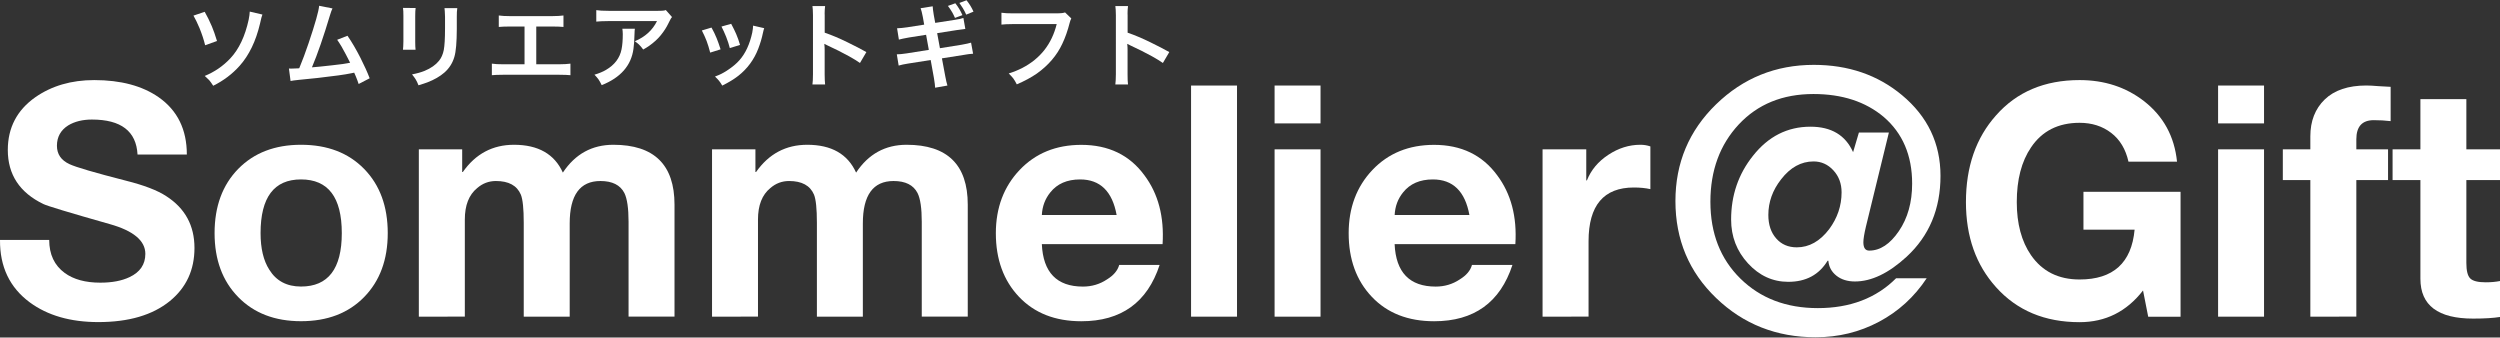
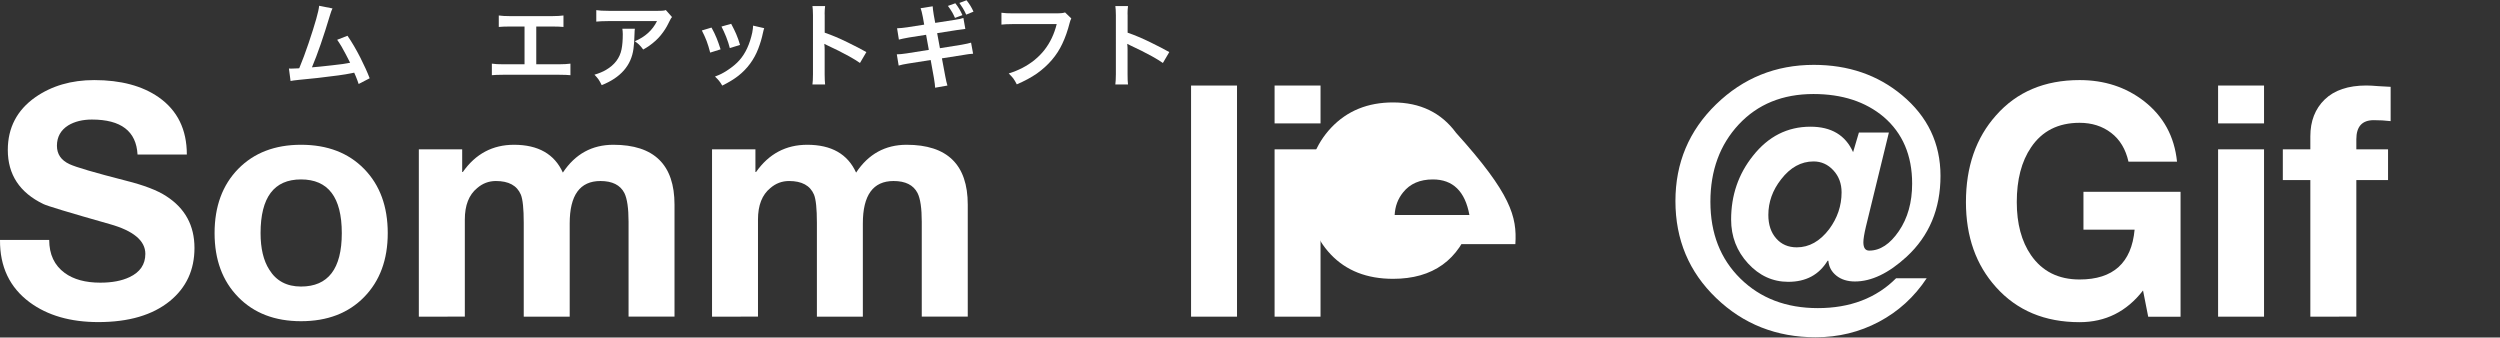
<svg xmlns="http://www.w3.org/2000/svg" version="1.1" id="レイヤー_1" x="0px" y="0px" viewBox="0 0 566.93 76.54" style="enable-background:new 0 0 566.93 76.54;" xml:space="preserve">
  <rect x="0" y="0" width="566.93" height="76.54" fill="#333333" stroke="none" />
  <style type="text/css">
	.st0{fill:#FFFFFF;}
</style>
  <g>
    <g>
      <g>
        <path class="st0" d="M0,54.41h11.16c0,3.28,1.17,5.77,3.52,7.49c2.01,1.47,4.7,2.2,8.07,2.2c2.64,0,4.84-0.41,6.61-1.25     c2.4-1.12,3.6-2.89,3.6-5.28c0-2.98-2.69-5.24-8.07-6.75c-9.3-2.64-14.31-4.16-15.05-4.55c-5.38-2.59-8.07-6.68-8.07-12.26     c0-5.04,2.08-9.03,6.24-11.96c3.72-2.59,8.17-3.89,13.36-3.89c6.02,0,10.89,1.3,14.61,3.89c4.26,2.98,6.39,7.31,6.39,12.99H31.19     c-0.29-5.29-3.74-7.93-10.35-7.93c-2.1,0-3.89,0.44-5.36,1.32c-1.71,1.08-2.57,2.62-2.57,4.62c0,1.91,0.95,3.3,2.86,4.18     c1.47,0.69,5.72,1.93,12.77,3.74c4.11,1.03,7.17,2.2,9.17,3.52c4.26,2.74,6.39,6.65,6.39,11.74c0,4.99-1.86,9-5.58,12.04     c-3.91,3.18-9.32,4.77-16.22,4.77c-6.31,0-11.5-1.49-15.56-4.48C2.2,65.2-0.05,60.48,0,54.41z" />
        <path class="st0" d="M48.66,52.87c0-6.07,1.79-10.92,5.36-14.57c3.57-3.64,8.32-5.47,14.24-5.47c5.97,0,10.74,1.82,14.31,5.47     s5.36,8.5,5.36,14.57c0,6.02-1.79,10.85-5.36,14.5c-3.57,3.65-8.34,5.47-14.31,5.47c-5.92,0-10.67-1.82-14.24-5.47     C50.45,63.72,48.66,58.89,48.66,52.87z M59.09,52.87c0,3.47,0.66,6.24,1.98,8.29c1.57,2.54,3.96,3.82,7.19,3.82     c6.17,0,9.25-4.04,9.25-12.11c0-8.12-3.08-12.18-9.25-12.18C62.14,40.69,59.09,44.75,59.09,52.87z" />
        <path class="st0" d="M94.98,71.81V33.86h9.83V39h0.15c2.89-4.11,6.75-6.17,11.6-6.17c5.48,0,9.18,2.1,11.08,6.31     c2.79-4.21,6.61-6.31,11.45-6.31c9.25,0,13.87,4.53,13.87,13.58V71.8h-10.42V50.3c0-3.08-0.32-5.26-0.95-6.53     c-0.93-1.81-2.74-2.72-5.43-2.72c-4.65,0-6.97,3.21-6.97,9.62v21.14h-10.42V50.52c0-3.18-0.22-5.31-0.66-6.39     c-0.88-2.06-2.76-3.08-5.65-3.08c-1.61,0-3.03,0.54-4.26,1.61c-1.86,1.52-2.79,3.89-2.79,7.12V71.8L94.98,71.81L94.98,71.81z" />
        <path class="st0" d="M161.47,71.81V33.86h9.84V39h0.15c2.89-4.11,6.75-6.17,11.6-6.17c5.48,0,9.17,2.1,11.08,6.31     c2.79-4.21,6.61-6.31,11.45-6.31c9.25,0,13.87,4.53,13.87,13.58V71.8h-10.43V50.3c0-3.08-0.32-5.26-0.96-6.53     c-0.93-1.81-2.74-2.72-5.43-2.72c-4.65,0-6.97,3.21-6.97,9.62v21.14h-10.42V50.52c0-3.18-0.22-5.31-0.66-6.39     c-0.88-2.06-2.76-3.08-5.65-3.08c-1.61,0-3.03,0.54-4.26,1.61c-1.86,1.52-2.79,3.89-2.79,7.12V71.8L161.47,71.81L161.47,71.81z" />
-         <path class="st0" d="M263.64,55.37h-27.38c0.29,6.41,3.4,9.62,9.32,9.62c2,0,3.82-0.54,5.43-1.61c1.52-0.93,2.45-2.03,2.79-3.3     h9.17c-2.79,8.51-8.71,12.77-17.76,12.77c-5.92,0-10.63-1.85-14.13-5.54c-3.5-3.69-5.25-8.5-5.25-14.42     c0-5.77,1.8-10.56,5.4-14.35c3.6-3.79,8.26-5.69,13.98-5.69c6.16,0,10.94,2.3,14.31,6.9C262.66,43.94,264.03,49.15,263.64,55.37z      M236.26,48.76h16.96c-0.98-5.38-3.74-8.07-8.29-8.07c-2.94,0-5.19,0.98-6.75,2.94C237,45.09,236.36,46.8,236.26,48.76z" />
        <path class="st0" d="M270.1,71.81V19.4h10.42v52.41H270.1z" />
        <path class="st0" d="M299.46,19.4v8.59h-10.42V19.4C289.04,19.4,299.46,19.4,299.46,19.4z M289.04,71.81V33.86h10.42v37.95     H289.04z" />
-         <path class="st0" d="M343.64,55.37h-27.38c0.29,6.41,3.4,9.62,9.32,9.62c2.01,0,3.82-0.54,5.43-1.61     c1.52-0.93,2.45-2.03,2.79-3.3h9.18c-2.79,8.51-8.71,12.77-17.76,12.77c-5.92,0-10.63-1.85-14.13-5.54     c-3.5-3.69-5.25-8.5-5.25-14.42c0-5.77,1.8-10.56,5.39-14.35c3.6-3.79,8.26-5.69,13.98-5.69c6.16,0,10.93,2.3,14.31,6.9     C342.66,43.94,344.04,49.15,343.64,55.37z M316.27,48.76h16.95c-0.98-5.38-3.74-8.07-8.29-8.07c-2.94,0-5.19,0.98-6.75,2.94     C317,45.09,316.36,46.8,316.27,48.76z" />
-         <path class="st0" d="M349.81,71.81V33.86h9.91v7.05h0.15c0.93-2.35,2.54-4.28,4.85-5.8c2.3-1.52,4.72-2.28,7.27-2.28     c0.78,0,1.54,0.12,2.27,0.37v9.69c-1.08-0.24-2.32-0.37-3.74-0.37c-6.85,0-10.28,4.06-10.28,12.18v17.1L349.81,71.81     L349.81,71.81z" />
+         <path class="st0" d="M343.64,55.37h-27.38c2.01,0,3.82-0.54,5.43-1.61     c1.52-0.93,2.45-2.03,2.79-3.3h9.18c-2.79,8.51-8.71,12.77-17.76,12.77c-5.92,0-10.63-1.85-14.13-5.54     c-3.5-3.69-5.25-8.5-5.25-14.42c0-5.77,1.8-10.56,5.39-14.35c3.6-3.79,8.26-5.69,13.98-5.69c6.16,0,10.93,2.3,14.31,6.9     C342.66,43.94,344.04,49.15,343.64,55.37z M316.27,48.76h16.95c-0.98-5.38-3.74-8.07-8.29-8.07c-2.94,0-5.19,0.98-6.75,2.94     C317,45.09,316.36,46.8,316.27,48.76z" />
      </g>
      <g>
        <path class="st0" d="M428.34,30.08l-5.2,21.3c-0.39,1.65-0.58,2.84-0.58,3.55c0,1.27,0.44,1.9,1.32,1.9     c2.48,0,4.72-1.47,6.73-4.42c2.01-2.94,3.01-6.54,3.01-10.78c0-6.38-2.15-11.42-6.44-15.11c-4.13-3.47-9.44-5.2-15.94-5.2     c-6.99,0-12.63,2.3-16.93,6.89c-4.29,4.6-6.44,10.45-6.44,17.55c0,7.16,2.27,12.96,6.81,17.42s10.39,6.69,17.55,6.69     c7.32,0,13.24-2.26,17.75-6.77h6.94c-2.81,4.24-6.41,7.53-10.82,9.87s-9.19,3.51-14.37,3.51c-8.86,0-16.38-2.96-22.54-8.88     c-6.17-5.92-9.25-13.25-9.25-22.01c0-8.64,3.07-15.95,9.21-21.92c6.14-5.97,13.53-8.96,22.17-8.96c7.82,0,14.48,2.28,19.98,6.85     c5.83,4.84,8.75,10.95,8.75,18.33c0,7.49-2.56,13.6-7.68,18.33c-4.07,3.74-7.98,5.61-11.72,5.61c-1.71,0-3.11-0.44-4.21-1.32     s-1.71-2.01-1.82-3.39h-0.17c-1.93,3.19-4.9,4.79-8.92,4.79c-3.52,0-6.56-1.39-9.12-4.17s-3.84-6.1-3.84-9.95     c0-5.5,1.65-10.32,4.95-14.45c3.47-4.4,7.82-6.61,13.05-6.61c4.73,0,7.95,1.93,9.66,5.78l1.32-4.46h6.79L428.34,30.08     L428.34,30.08z M401.01,48.74c0,2.2,0.59,3.98,1.78,5.33c1.18,1.35,2.74,2.02,4.67,2.02c2.81,0,5.26-1.38,7.35-4.13     c1.87-2.53,2.81-5.31,2.81-8.34c0-1.98-0.62-3.65-1.86-4.99c-1.24-1.35-2.74-2.02-4.5-2.02c-2.81,0-5.26,1.35-7.35,4.05     C401.97,43.13,401.01,45.82,401.01,48.74z" />
        <path class="st0" d="M487.15,71.81l-1.17-5.94c-3.72,4.8-8.51,7.19-14.39,7.19c-7.88,0-14.19-2.64-18.94-7.93     c-4.55-5.04-6.83-11.47-6.83-19.3c0-8.02,2.28-14.58,6.83-19.67c4.7-5.33,11.01-8,18.94-8c5.63,0,10.49,1.59,14.61,4.77     c4.4,3.43,6.9,8,7.49,13.73h-11.01c-0.64-2.84-1.95-5.02-3.93-6.53c-1.98-1.52-4.37-2.28-7.16-2.28c-4.84,0-8.51,1.86-11.01,5.58     c-2.16,3.18-3.23,7.31-3.23,12.4c0,4.89,1.07,8.91,3.23,12.04c2.54,3.67,6.21,5.51,11.01,5.51c7.63,0,11.79-3.77,12.48-11.3     h-11.6v-8.59h22.02v28.33h-7.34L487.15,71.81L487.15,71.81z" />
        <path class="st0" d="M513.42,19.4v8.59H503V19.4H513.42z M503,71.81V33.86h10.42v37.95H503z" />
        <path class="st0" d="M523.92,71.81V40.83h-6.24v-6.97h6.24v-2.94c0-3.47,1.09-6.26,3.27-8.37c2.18-2.1,5.32-3.16,9.43-3.16     c0.69,0,1.62,0.05,2.79,0.15c1.47,0.1,2.37,0.15,2.72,0.15v7.78c-1.22-0.15-2.5-0.22-3.82-0.22c-2.64,0-3.96,1.44-3.96,4.33v2.28     h7.19v6.97h-7.19V71.8L523.92,71.81L523.92,71.81L523.92,71.81z" />
-         <path class="st0" d="M559.3,22.48v11.38h7.63v6.97h-7.63v18.79c0,1.76,0.29,2.94,0.88,3.52c0.59,0.59,1.76,0.88,3.52,0.88     c1.17,0,2.25-0.1,3.23-0.29v8.15c-1.47,0.24-3.5,0.37-6.09,0.37c-7.98,0-11.96-3.01-11.96-9.03V40.83h-6.31v-6.97h6.31V22.48     H559.3z" />
      </g>
    </g>
    <g>
      <g>
-         <path class="st0" d="M43.87,3.54l2.55-0.86c0.57,0.99,1.11,2.09,1.63,3.31c0.36,0.85,0.75,1.95,1.16,3.31l-2.69,0.96     c-0.28-1.18-0.71-2.49-1.28-3.9C44.74,5.19,44.29,4.25,43.87,3.54z M46.43,17.22c2.22-0.91,4.15-2.23,5.79-3.97     c1.96-2.08,3.35-5.01,4.17-8.78c0.15-0.74,0.23-1.35,0.25-1.84l2.87,0.67c-0.13,0.29-0.31,0.97-0.54,2.04     c-0.94,3.99-2.48,7.18-4.62,9.58c-1.66,1.86-3.66,3.37-6,4.53c-0.33-0.52-0.64-0.95-0.91-1.27     C47.19,17.92,46.86,17.6,46.43,17.22z" />
        <path class="st0" d="M79.4,14.23c-0.18-0.39-0.5-1.02-0.97-1.89c-0.81-1.52-1.33-2.42-1.55-2.7c-0.06-0.1-0.2-0.31-0.42-0.62     l2.34-0.91c0.98,1.41,1.95,3.07,2.93,4.99c0.89,1.76,1.59,3.31,2.1,4.65l-2.5,1.3c-0.18-0.55-0.39-1.13-0.65-1.75     c-0.12-0.28-0.23-0.55-0.36-0.82c-0.18,0.03-0.43,0.09-0.74,0.15c-1.3,0.28-3.82,0.63-7.54,1.05c-0.82,0.09-2.24,0.24-4.25,0.43     c-0.97,0.1-1.6,0.19-1.9,0.26l-0.37-2.83c0.22,0.01,0.4,0.02,0.54,0.02c0.35,0,0.87-0.02,1.58-0.06l0.21-0.02L68,15.12     c0.59-1.41,1.25-3.17,1.97-5.3c1.52-4.51,2.32-7.34,2.4-8.51l3.03,0.6c-0.16,0.31-0.35,0.81-0.55,1.48     c-1.46,4.88-2.83,8.85-4.11,11.88c1.05-0.08,2.57-0.23,4.56-0.46C77.12,14.63,78.47,14.42,79.4,14.23z" />
-         <path class="st0" d="M91.39,1.79l2.86,0.03c-0.06,0.41-0.09,1.04-0.09,1.87v5.74c0,0.84,0.03,1.46,0.08,1.85l-2.86-0.01     c0.05-0.35,0.09-0.98,0.1-1.88V3.67c0-0.01,0-0.03,0-0.06C91.49,2.85,91.45,2.24,91.39,1.79z M100.8,1.84h2.9     c-0.05,0.3-0.08,0.59-0.09,0.88c-0.01,0.33-0.01,0.68-0.02,1.06v2.79c-0.01,3.01-0.19,5.12-0.55,6.32     c-0.41,1.41-1.16,2.6-2.27,3.57c-1,0.87-2.28,1.61-3.83,2.21c-0.54,0.2-1.22,0.43-2.04,0.67c-0.2-0.53-0.41-0.97-0.63-1.33     c-0.14-0.24-0.42-0.62-0.83-1.14c1.14-0.22,2.09-0.49,2.85-0.8c1.42-0.59,2.51-1.35,3.27-2.29c0.52-0.64,0.88-1.45,1.08-2.45     c0.18-0.97,0.28-2.56,0.28-4.77V6.42V3.81C100.89,2.83,100.85,2.17,100.8,1.84z" />
        <path class="st0" d="M121.61,6.01v8.57h5.04c1.23-0.01,2.13-0.06,2.71-0.15v2.62c-0.55-0.06-1.44-0.09-2.67-0.1h-12.48     c-1.24,0.01-2.13,0.04-2.67,0.1v-2.62c0.59,0.1,1.49,0.15,2.71,0.15h4.7V6.01h-3.17c-1.25,0.01-2.14,0.04-2.67,0.1v-2.6     c0.57,0.09,1.47,0.15,2.71,0.15h9.25c1.24-0.01,2.14-0.06,2.71-0.15v2.6c-0.54-0.06-1.43-0.09-2.67-0.1     C125.11,6.01,121.61,6.01,121.61,6.01z" />
        <path class="st0" d="M141.13,6.51h2.84c-0.04,0.25-0.07,0.64-0.08,1.16c-0.03,1.39-0.11,2.53-0.24,3.42     c-0.51,3.77-2.91,6.51-7.2,8.22c-0.26-0.54-0.51-0.99-0.75-1.34c-0.21-0.29-0.51-0.63-0.89-1.03c1.06-0.32,1.93-0.68,2.6-1.08     c1.97-1.15,3.15-2.71,3.54-4.68c0.19-0.93,0.28-2.08,0.28-3.44C141.22,7.27,141.19,6.86,141.13,6.51z M150.99,2.28l1.4,1.58     c-0.16,0.2-0.29,0.4-0.4,0.62c-0.07,0.13-0.21,0.41-0.43,0.85c-0.41,0.86-0.97,1.74-1.7,2.64c-0.68,0.85-1.57,1.66-2.68,2.45     c-0.39,0.27-0.83,0.54-1.32,0.81c-0.33-0.46-0.66-0.85-0.99-1.16c-0.24-0.22-0.54-0.46-0.91-0.72c2.34-0.98,4.01-2.5,5.03-4.57     h-10.94c-1.26,0.01-2.2,0.05-2.83,0.12V2.3c0.58,0.1,1.53,0.16,2.88,0.16h10.85c0.72,0,1.18-0.01,1.37-0.04     C150.52,2.42,150.74,2.37,150.99,2.28z" />
        <path class="st0" d="M159.16,6.91l2.19-0.66c0.44,0.79,0.83,1.59,1.16,2.4c0.27,0.66,0.57,1.51,0.9,2.54l-2.36,0.74     c-0.25-0.98-0.52-1.85-0.8-2.61C159.96,8.56,159.6,7.76,159.16,6.91z M170.78,5.81l2.52,0.58c-0.09,0.24-0.19,0.6-0.29,1.08     c-0.24,1.17-0.59,2.36-1.06,3.58c-0.95,2.47-2.46,4.52-4.53,6.15c-0.96,0.75-2.17,1.49-3.63,2.21c-0.26-0.45-0.51-0.82-0.75-1.11     c-0.2-0.24-0.5-0.56-0.9-0.94c0.6-0.23,1.07-0.43,1.43-0.61c0.36-0.18,0.78-0.42,1.25-0.72c1.23-0.8,2.19-1.6,2.88-2.39     c1.36-1.54,2.32-3.62,2.89-6.24C170.71,6.74,170.78,6.21,170.78,5.81z M163.61,6.02l2.2-0.62c0.49,0.91,0.86,1.68,1.13,2.3     c0.33,0.77,0.63,1.6,0.88,2.49l-2.32,0.71c-0.18-0.74-0.45-1.59-0.83-2.55C164.32,7.49,163.97,6.72,163.61,6.02z" />
        <path class="st0" d="M187.11,19.15h-2.87c0.07-0.51,0.12-1.28,0.12-2.33V3.49c-0.01-1-0.05-1.7-0.12-2.12h2.87     c-0.04,0.3-0.07,0.59-0.08,0.86C187,2.89,187,3.31,187.02,3.47c0,0.04,0,0.07,0,0.09v3.85c1.6,0.55,3.34,1.28,5.21,2.2     c1.68,0.82,3.09,1.55,4.24,2.2l-1.45,2.47c-0.64-0.45-1.46-0.95-2.46-1.51c-1.54-0.85-3.17-1.67-4.91-2.47     c-0.34-0.16-0.58-0.27-0.72-0.36c0.06,0.52,0.09,1,0.08,1.42v5.49C187.02,17.86,187.05,18.63,187.11,19.15z" />
        <path class="st0" d="M209.58,5.59l-0.31-1.75c-0.17-0.89-0.34-1.55-0.5-1.98l2.74-0.43c0.01,0.39,0.09,1.04,0.24,1.95l0.33,1.81     l4.4-0.68c0.53-0.09,0.94-0.16,1.22-0.22c0.2-0.04,0.46-0.11,0.77-0.22l0.44,2.49c-0.39,0.03-1.06,0.13-1.99,0.27l-4.4,0.69     l0.63,3.41l4.89-0.78c1.02-0.18,1.74-0.34,2.17-0.48l0.46,2.51c-0.32,0.01-0.64,0.04-0.95,0.09l-0.35,0.05     c-0.14,0.02-0.41,0.06-0.81,0.13l-4.96,0.78l0.75,4.02c0.17,0.94,0.34,1.65,0.5,2.15l-2.79,0.49c-0.02-0.46-0.1-1.19-0.27-2.18     l-0.74-4.1l-5.15,0.81c-0.84,0.13-1.54,0.28-2.11,0.45l-0.42-2.55c0.56,0,1.29-0.07,2.2-0.21l5.06-0.8l-0.62-3.42l-3.88,0.61     c-1.11,0.2-1.87,0.36-2.29,0.48l-0.41-2.57c0.61-0.01,1.37-0.09,2.29-0.22L209.58,5.59z M214.96,1.34l1.68-0.6     c0.66,0.83,1.19,1.72,1.61,2.69l-1.69,0.63c-0.16-0.39-0.37-0.8-0.61-1.24C215.62,2.26,215.29,1.77,214.96,1.34z M220.76,2.64     l-1.65,0.68c-0.2-0.46-0.46-0.96-0.77-1.48c-0.27-0.44-0.53-0.83-0.78-1.17l1.62-0.61C219.83,0.86,220.36,1.72,220.76,2.64z" />
        <path class="st0" d="M241.53,2.82l1.41,1.36c-0.14,0.26-0.26,0.58-0.35,0.93c-0.46,1.83-1.03,3.44-1.7,4.84     c-1.23,2.63-3.15,4.87-5.76,6.73c-1.29,0.89-2.81,1.71-4.55,2.45c-0.28-0.56-0.56-1.02-0.82-1.38c-0.23-0.29-0.57-0.65-1.01-1.09     c1.1-0.34,2.12-0.76,3.08-1.25c4.09-2.12,6.69-5.44,7.8-9.95h-9.91c-1.21,0.01-2.09,0.05-2.62,0.12V2.89     c0.62,0.1,1.5,0.14,2.66,0.14h9.55c0.68,0,1.18-0.02,1.51-0.06C241,2.96,241.24,2.9,241.53,2.82z" />
        <path class="st0" d="M255.8,19.15h-2.87c0.07-0.51,0.11-1.28,0.12-2.33V3.49c-0.01-1-0.05-1.7-0.12-2.12h2.87     c-0.04,0.3-0.07,0.59-0.08,0.86c-0.03,0.66-0.03,1.08-0.01,1.24c0,0.04,0,0.07,0,0.09v3.85c1.6,0.55,3.34,1.28,5.21,2.2     c1.68,0.82,3.09,1.55,4.24,2.2l-1.45,2.47c-0.64-0.45-1.46-0.95-2.46-1.51c-1.54-0.85-3.18-1.67-4.91-2.47     c-0.34-0.16-0.58-0.27-0.72-0.36c0.06,0.52,0.09,1,0.08,1.42v5.49C255.7,17.86,255.73,18.63,255.8,19.15z" />
      </g>
    </g>
  </g>
</svg>